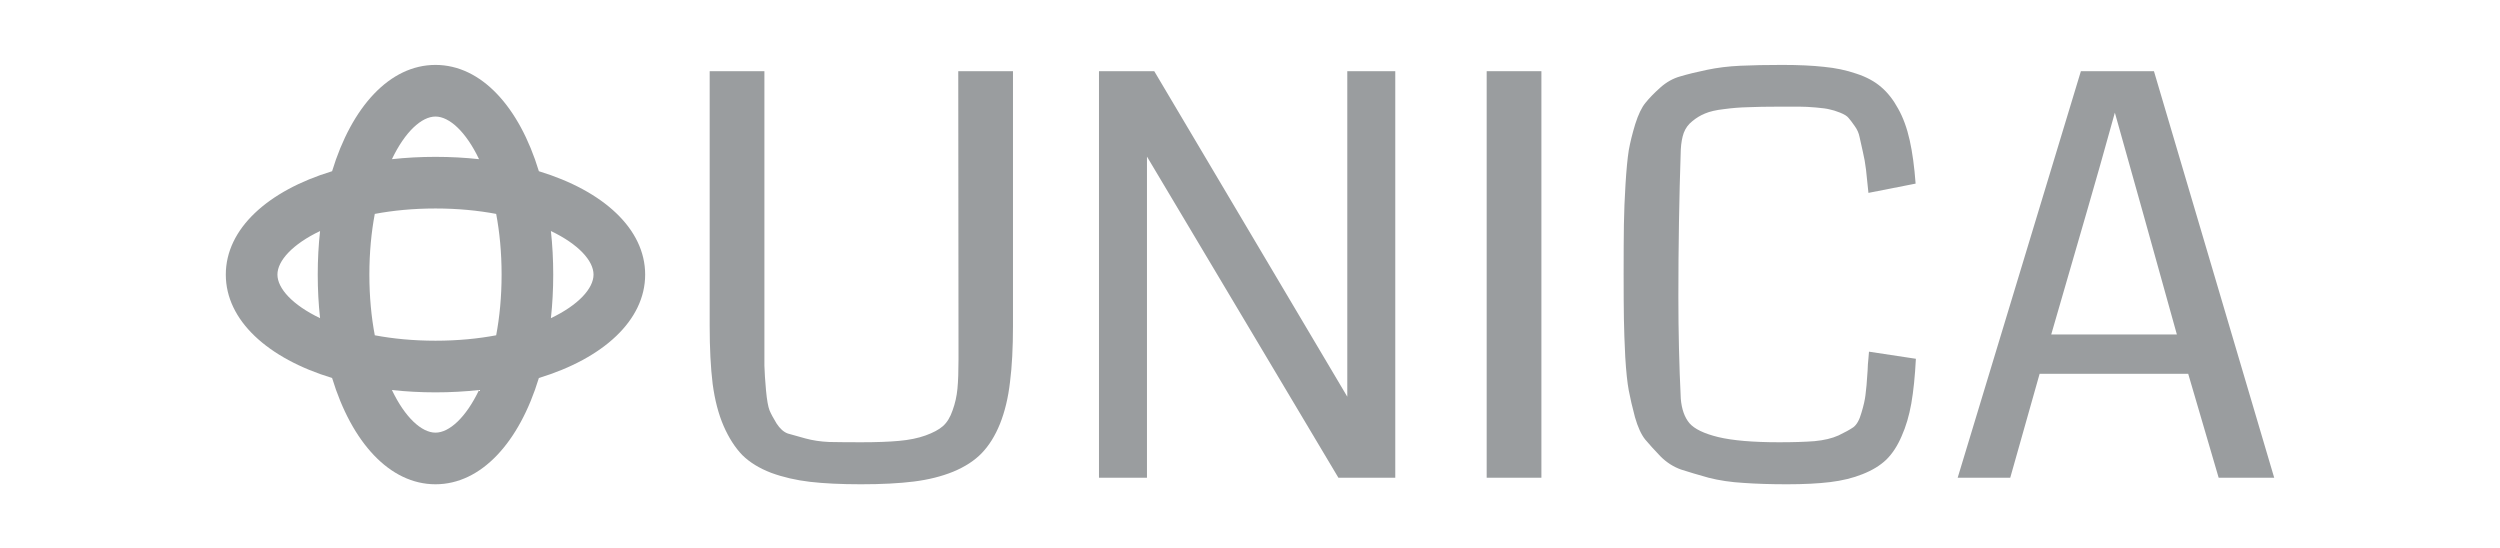
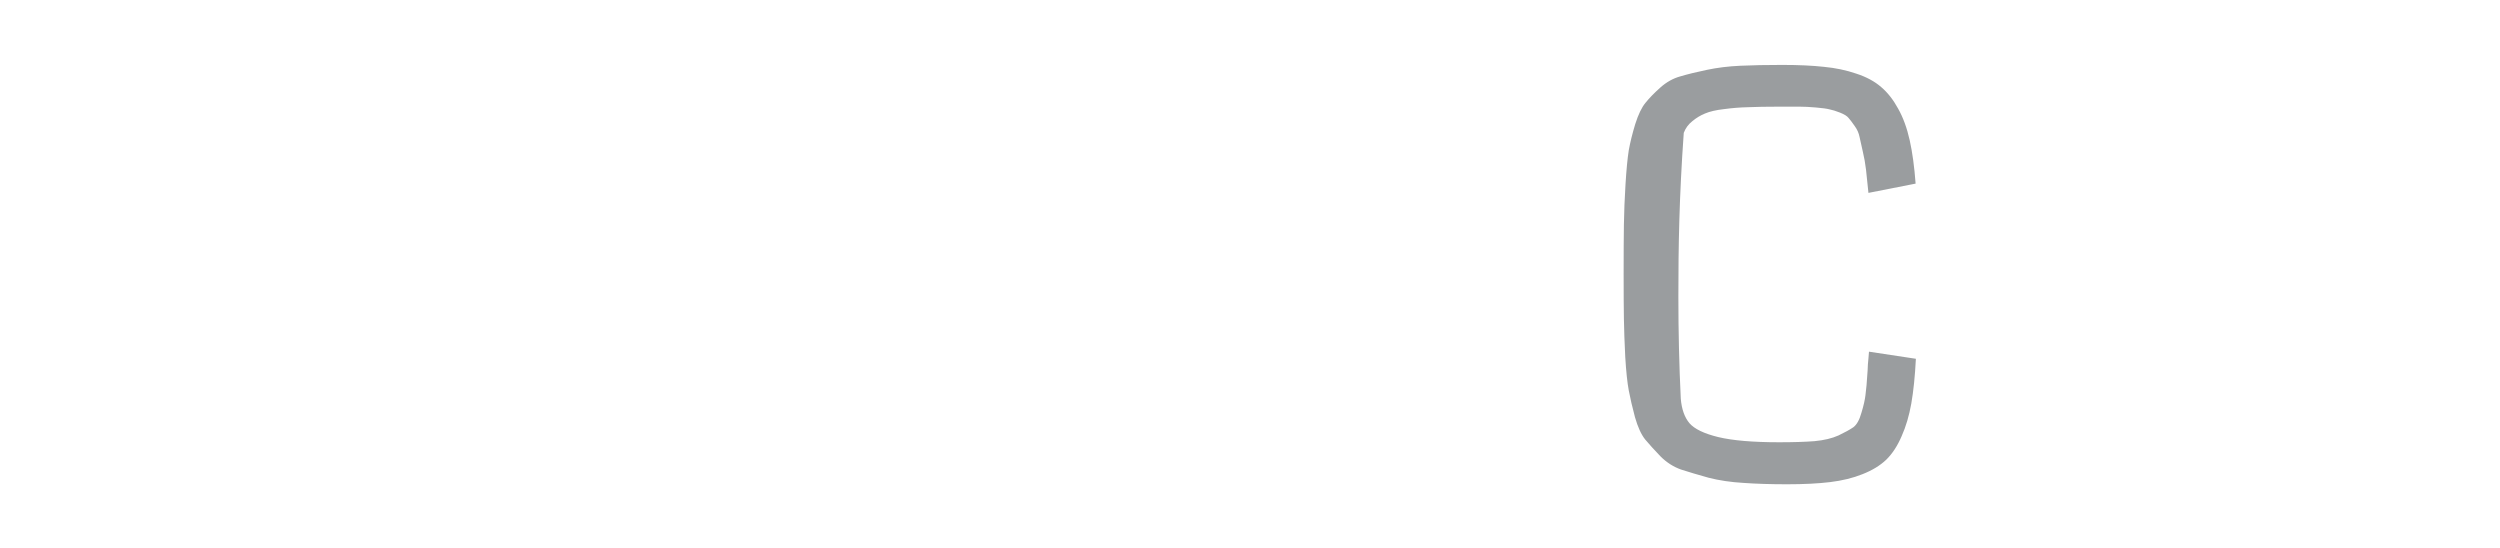
<svg xmlns="http://www.w3.org/2000/svg" width="155" height="34" viewBox="0 0 155 34" fill="none">
-   <path d="M14 17.025C14 14.19 16.594 11.832 20.59 10.615C21.806 6.619 24.165 4.025 27 4.025C29.835 4.025 32.194 6.619 33.41 10.615C37.406 11.832 40 14.191 40 17.025C40 19.859 37.406 22.219 33.41 23.436C32.194 27.431 29.835 30.025 27 30.025C24.165 30.025 21.807 27.431 20.59 23.436C16.594 22.219 14 19.86 14 17.025ZM27 7.226C26.141 7.226 25.112 8.166 24.299 9.869C25.166 9.774 26.068 9.725 27 9.725C27.932 9.725 28.834 9.774 29.701 9.869C28.889 8.166 27.859 7.226 27 7.226ZM22.901 17.025C22.901 18.407 23.025 19.665 23.237 20.788C24.359 20.999 25.618 21.124 27 21.124C28.381 21.124 29.64 20.999 30.763 20.788C30.974 19.665 31.099 18.407 31.099 17.025C31.099 15.643 30.974 14.385 30.763 13.262C29.64 13.051 28.381 12.926 27 12.926C25.618 12.926 24.359 13.051 23.237 13.262C23.025 14.385 22.901 15.643 22.901 17.025ZM36.799 17.025C36.799 16.166 35.859 15.136 34.156 14.324C34.251 15.191 34.3 16.093 34.3 17.025C34.3 17.957 34.251 18.859 34.156 19.726C35.859 18.914 36.799 17.884 36.799 17.025ZM27 26.824C27.859 26.824 28.889 25.884 29.701 24.181C28.834 24.276 27.932 24.326 27 24.326C26.069 24.326 25.166 24.276 24.299 24.181C25.111 25.884 26.141 26.824 27 26.824ZM19.844 19.726C19.749 18.859 19.7 17.957 19.7 17.025C19.7 16.093 19.749 15.191 19.844 14.324C18.141 15.136 17.201 16.166 17.201 17.025C17.201 17.884 18.141 18.913 19.844 19.726Z" fill="#9A9D9F" />
-   <path d="M62.805 4.414V20.197C62.805 21.55 62.744 22.712 62.621 23.682C62.51 24.651 62.303 25.514 62.002 26.27C61.702 27.014 61.323 27.623 60.866 28.097C60.42 28.559 59.83 28.942 59.094 29.247C58.37 29.54 57.556 29.743 56.654 29.856C55.751 29.969 54.659 30.025 53.377 30.025C52.14 30.025 51.087 29.974 50.218 29.873C49.349 29.771 48.547 29.585 47.811 29.315C47.076 29.033 46.479 28.666 46.023 28.215C45.577 27.753 45.192 27.155 44.869 26.422C44.546 25.678 44.318 24.804 44.184 23.8C44.061 22.796 44 21.595 44 20.197V4.414H47.393V20.637C47.393 21.573 47.393 22.249 47.393 22.667C47.404 23.084 47.438 23.597 47.493 24.206C47.549 24.804 47.622 25.215 47.711 25.441C47.8 25.655 47.945 25.926 48.145 26.253C48.357 26.58 48.591 26.788 48.847 26.879C49.115 26.958 49.477 27.059 49.934 27.183C50.391 27.307 50.881 27.381 51.405 27.403C51.94 27.414 52.603 27.42 53.394 27.42C54.33 27.42 55.11 27.392 55.734 27.335C56.369 27.279 56.921 27.166 57.389 26.997C57.857 26.828 58.214 26.636 58.459 26.422C58.715 26.197 58.916 25.869 59.061 25.441C59.217 25.012 59.317 24.567 59.361 24.105C59.406 23.642 59.428 23.027 59.428 22.261L59.412 4.414H62.805Z" fill="#9A9D9F" />
-   <path d="M86.507 29.619H82.981L71.112 9.709V29.619H68.137V4.414H71.564L83.532 24.595V4.414H86.507V29.619Z" fill="#9A9D9F" />
-   <path d="M95.567 29.619H92.174V4.414H95.567V29.619Z" fill="#9A9D9F" />
-   <path d="M115.877 21.804L118.785 22.244C118.729 23.326 118.635 24.251 118.501 25.018C118.367 25.774 118.167 26.45 117.899 27.048C117.643 27.646 117.325 28.131 116.946 28.503C116.567 28.864 116.077 29.162 115.475 29.399C114.885 29.636 114.216 29.8 113.47 29.89C112.734 29.98 111.843 30.025 110.795 30.025C109.792 30.025 108.895 29.997 108.104 29.941C107.313 29.895 106.588 29.788 105.931 29.619C105.285 29.439 104.716 29.27 104.226 29.112C103.747 28.942 103.318 28.666 102.939 28.283C102.571 27.899 102.259 27.555 102.003 27.251C101.758 26.946 101.546 26.484 101.368 25.864C101.2 25.232 101.072 24.68 100.983 24.206C100.894 23.732 100.821 23.044 100.766 22.142C100.721 21.24 100.693 20.451 100.682 19.774C100.671 19.097 100.665 18.161 100.665 16.966C100.665 15.703 100.671 14.688 100.682 13.921C100.693 13.154 100.727 12.32 100.782 11.418C100.838 10.515 100.905 9.816 100.983 9.32C101.072 8.824 101.206 8.282 101.384 7.696C101.574 7.098 101.785 6.658 102.019 6.376C102.253 6.083 102.56 5.768 102.939 5.429C103.318 5.091 103.73 4.86 104.176 4.736C104.633 4.6 105.184 4.465 105.831 4.33C106.477 4.194 107.168 4.11 107.903 4.076C108.65 4.042 109.514 4.025 110.494 4.025C111.508 4.025 112.372 4.065 113.085 4.144C113.798 4.211 114.467 4.352 115.091 4.566C115.715 4.769 116.228 5.046 116.629 5.395C117.03 5.734 117.381 6.179 117.682 6.732C117.994 7.284 118.233 7.938 118.401 8.694C118.568 9.438 118.69 10.335 118.768 11.384L115.843 11.959C115.787 11.384 115.737 10.904 115.693 10.521C115.648 10.137 115.581 9.76 115.492 9.388C115.414 9.015 115.347 8.717 115.292 8.491C115.247 8.254 115.147 8.029 114.991 7.814C114.835 7.589 114.706 7.42 114.606 7.307C114.517 7.194 114.344 7.087 114.088 6.985C113.832 6.884 113.614 6.816 113.436 6.782C113.269 6.737 112.985 6.698 112.584 6.664C112.194 6.63 111.854 6.613 111.564 6.613C111.274 6.613 110.851 6.613 110.294 6.613C109.514 6.613 108.873 6.625 108.371 6.647C107.881 6.658 107.385 6.698 106.884 6.766C106.393 6.822 106.003 6.912 105.714 7.036C105.435 7.149 105.173 7.307 104.928 7.51C104.683 7.702 104.504 7.944 104.393 8.237C104.293 8.519 104.231 8.863 104.209 9.269C104.109 12.246 104.059 15.286 104.059 18.387C104.059 20.552 104.109 22.667 104.209 24.73C104.265 25.373 104.443 25.875 104.744 26.236C105.056 26.597 105.652 26.884 106.533 27.099C107.424 27.313 108.683 27.42 110.31 27.42C111.18 27.42 111.909 27.398 112.5 27.352C113.091 27.296 113.587 27.178 113.988 26.997C114.389 26.805 114.695 26.636 114.907 26.49C115.119 26.332 115.286 26.033 115.409 25.593C115.542 25.153 115.626 24.787 115.659 24.494C115.704 24.189 115.748 23.676 115.793 22.954C115.804 22.796 115.81 22.672 115.81 22.582C115.821 22.492 115.832 22.373 115.843 22.227C115.854 22.069 115.865 21.928 115.877 21.804Z" fill="#9A9D9F" />
-   <path d="M141 29.619H137.557L135.668 23.174H126.457L124.635 29.619H121.376L129.015 4.414H133.545L141 29.619ZM134.966 20.738L132.859 13.177L131.121 6.985C130.475 9.32 129.906 11.327 129.416 13.008L127.176 20.738H134.966Z" fill="#9A9D9F" />
+   <path d="M115.877 21.804L118.785 22.244C118.729 23.326 118.635 24.251 118.501 25.018C118.367 25.774 118.167 26.45 117.899 27.048C117.643 27.646 117.325 28.131 116.946 28.503C116.567 28.864 116.077 29.162 115.475 29.399C114.885 29.636 114.216 29.8 113.47 29.89C112.734 29.98 111.843 30.025 110.795 30.025C109.792 30.025 108.895 29.997 108.104 29.941C107.313 29.895 106.588 29.788 105.931 29.619C105.285 29.439 104.716 29.27 104.226 29.112C103.747 28.942 103.318 28.666 102.939 28.283C102.571 27.899 102.259 27.555 102.003 27.251C101.758 26.946 101.546 26.484 101.368 25.864C101.2 25.232 101.072 24.68 100.983 24.206C100.894 23.732 100.821 23.044 100.766 22.142C100.721 21.24 100.693 20.451 100.682 19.774C100.671 19.097 100.665 18.161 100.665 16.966C100.665 15.703 100.671 14.688 100.682 13.921C100.693 13.154 100.727 12.32 100.782 11.418C100.838 10.515 100.905 9.816 100.983 9.32C101.072 8.824 101.206 8.282 101.384 7.696C101.574 7.098 101.785 6.658 102.019 6.376C102.253 6.083 102.56 5.768 102.939 5.429C103.318 5.091 103.73 4.86 104.176 4.736C104.633 4.6 105.184 4.465 105.831 4.33C106.477 4.194 107.168 4.11 107.903 4.076C108.65 4.042 109.514 4.025 110.494 4.025C111.508 4.025 112.372 4.065 113.085 4.144C113.798 4.211 114.467 4.352 115.091 4.566C115.715 4.769 116.228 5.046 116.629 5.395C117.03 5.734 117.381 6.179 117.682 6.732C117.994 7.284 118.233 7.938 118.401 8.694C118.568 9.438 118.69 10.335 118.768 11.384L115.843 11.959C115.787 11.384 115.737 10.904 115.693 10.521C115.648 10.137 115.581 9.76 115.492 9.388C115.414 9.015 115.347 8.717 115.292 8.491C115.247 8.254 115.147 8.029 114.991 7.814C114.835 7.589 114.706 7.42 114.606 7.307C114.517 7.194 114.344 7.087 114.088 6.985C113.832 6.884 113.614 6.816 113.436 6.782C113.269 6.737 112.985 6.698 112.584 6.664C112.194 6.63 111.854 6.613 111.564 6.613C111.274 6.613 110.851 6.613 110.294 6.613C109.514 6.613 108.873 6.625 108.371 6.647C107.881 6.658 107.385 6.698 106.884 6.766C106.393 6.822 106.003 6.912 105.714 7.036C105.435 7.149 105.173 7.307 104.928 7.51C104.683 7.702 104.504 7.944 104.393 8.237C104.109 12.246 104.059 15.286 104.059 18.387C104.059 20.552 104.109 22.667 104.209 24.73C104.265 25.373 104.443 25.875 104.744 26.236C105.056 26.597 105.652 26.884 106.533 27.099C107.424 27.313 108.683 27.42 110.31 27.42C111.18 27.42 111.909 27.398 112.5 27.352C113.091 27.296 113.587 27.178 113.988 26.997C114.389 26.805 114.695 26.636 114.907 26.49C115.119 26.332 115.286 26.033 115.409 25.593C115.542 25.153 115.626 24.787 115.659 24.494C115.704 24.189 115.748 23.676 115.793 22.954C115.804 22.796 115.81 22.672 115.81 22.582C115.821 22.492 115.832 22.373 115.843 22.227C115.854 22.069 115.865 21.928 115.877 21.804Z" fill="#9A9D9F" />
</svg>